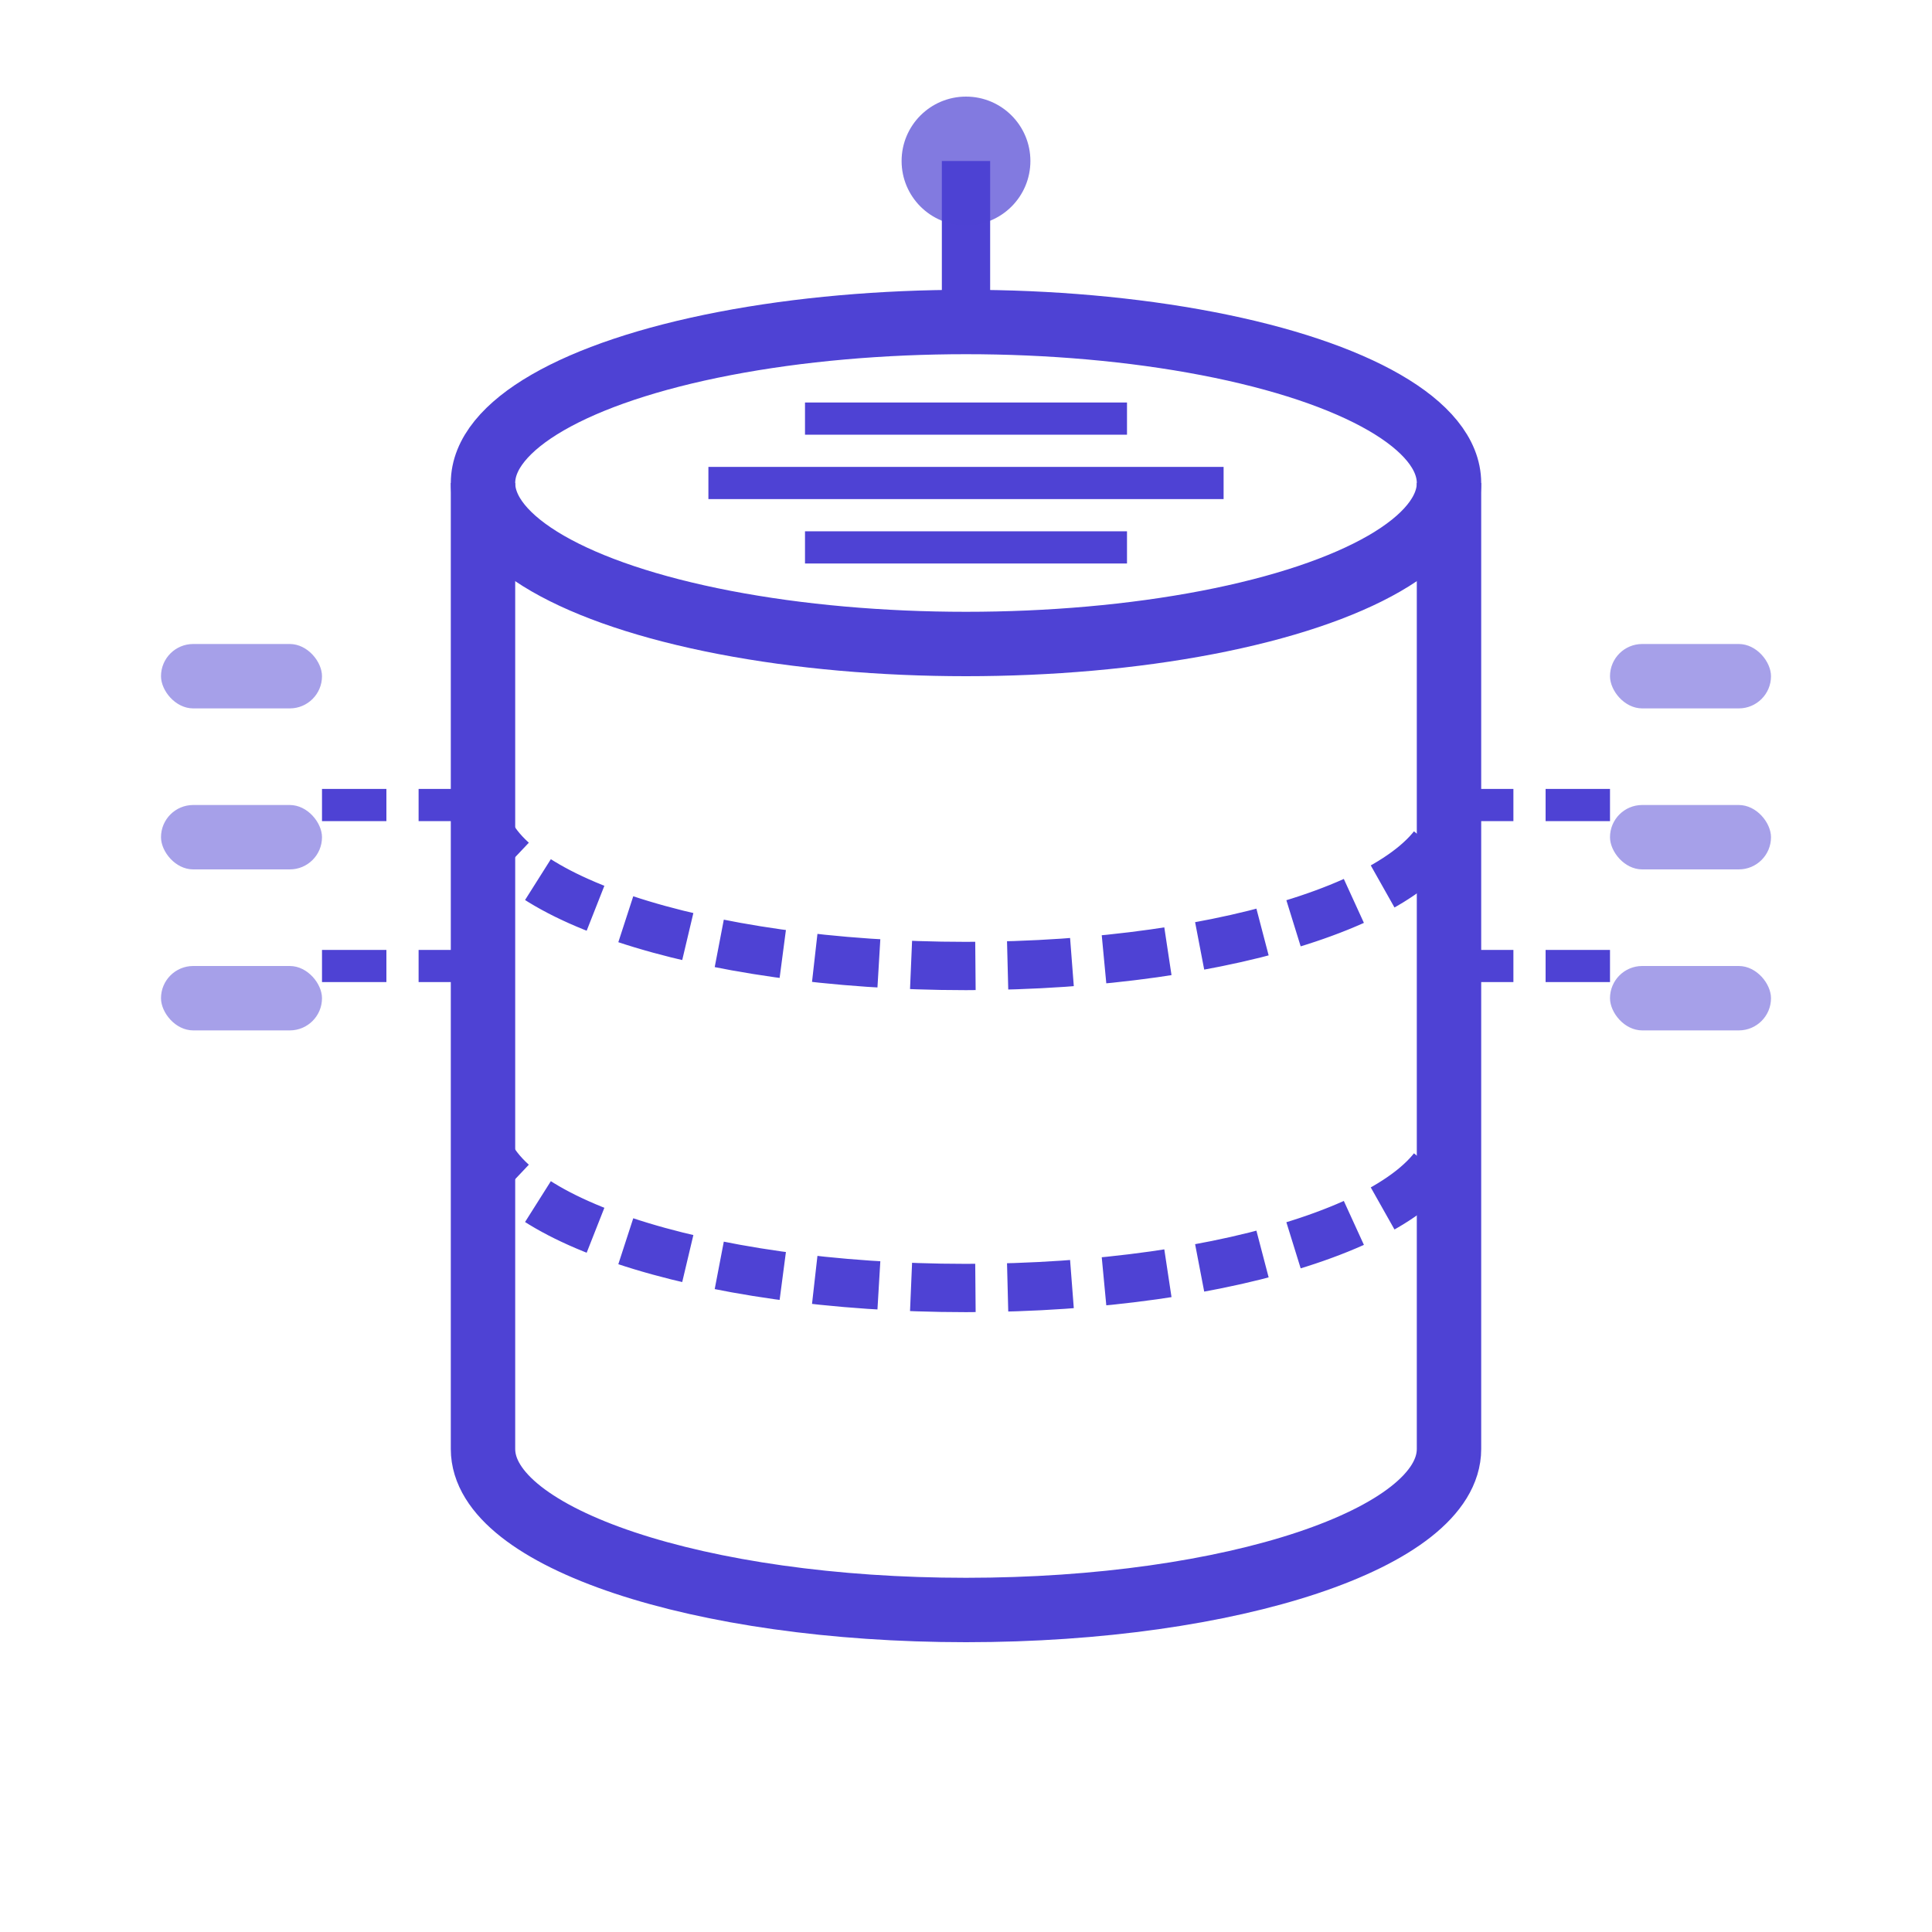
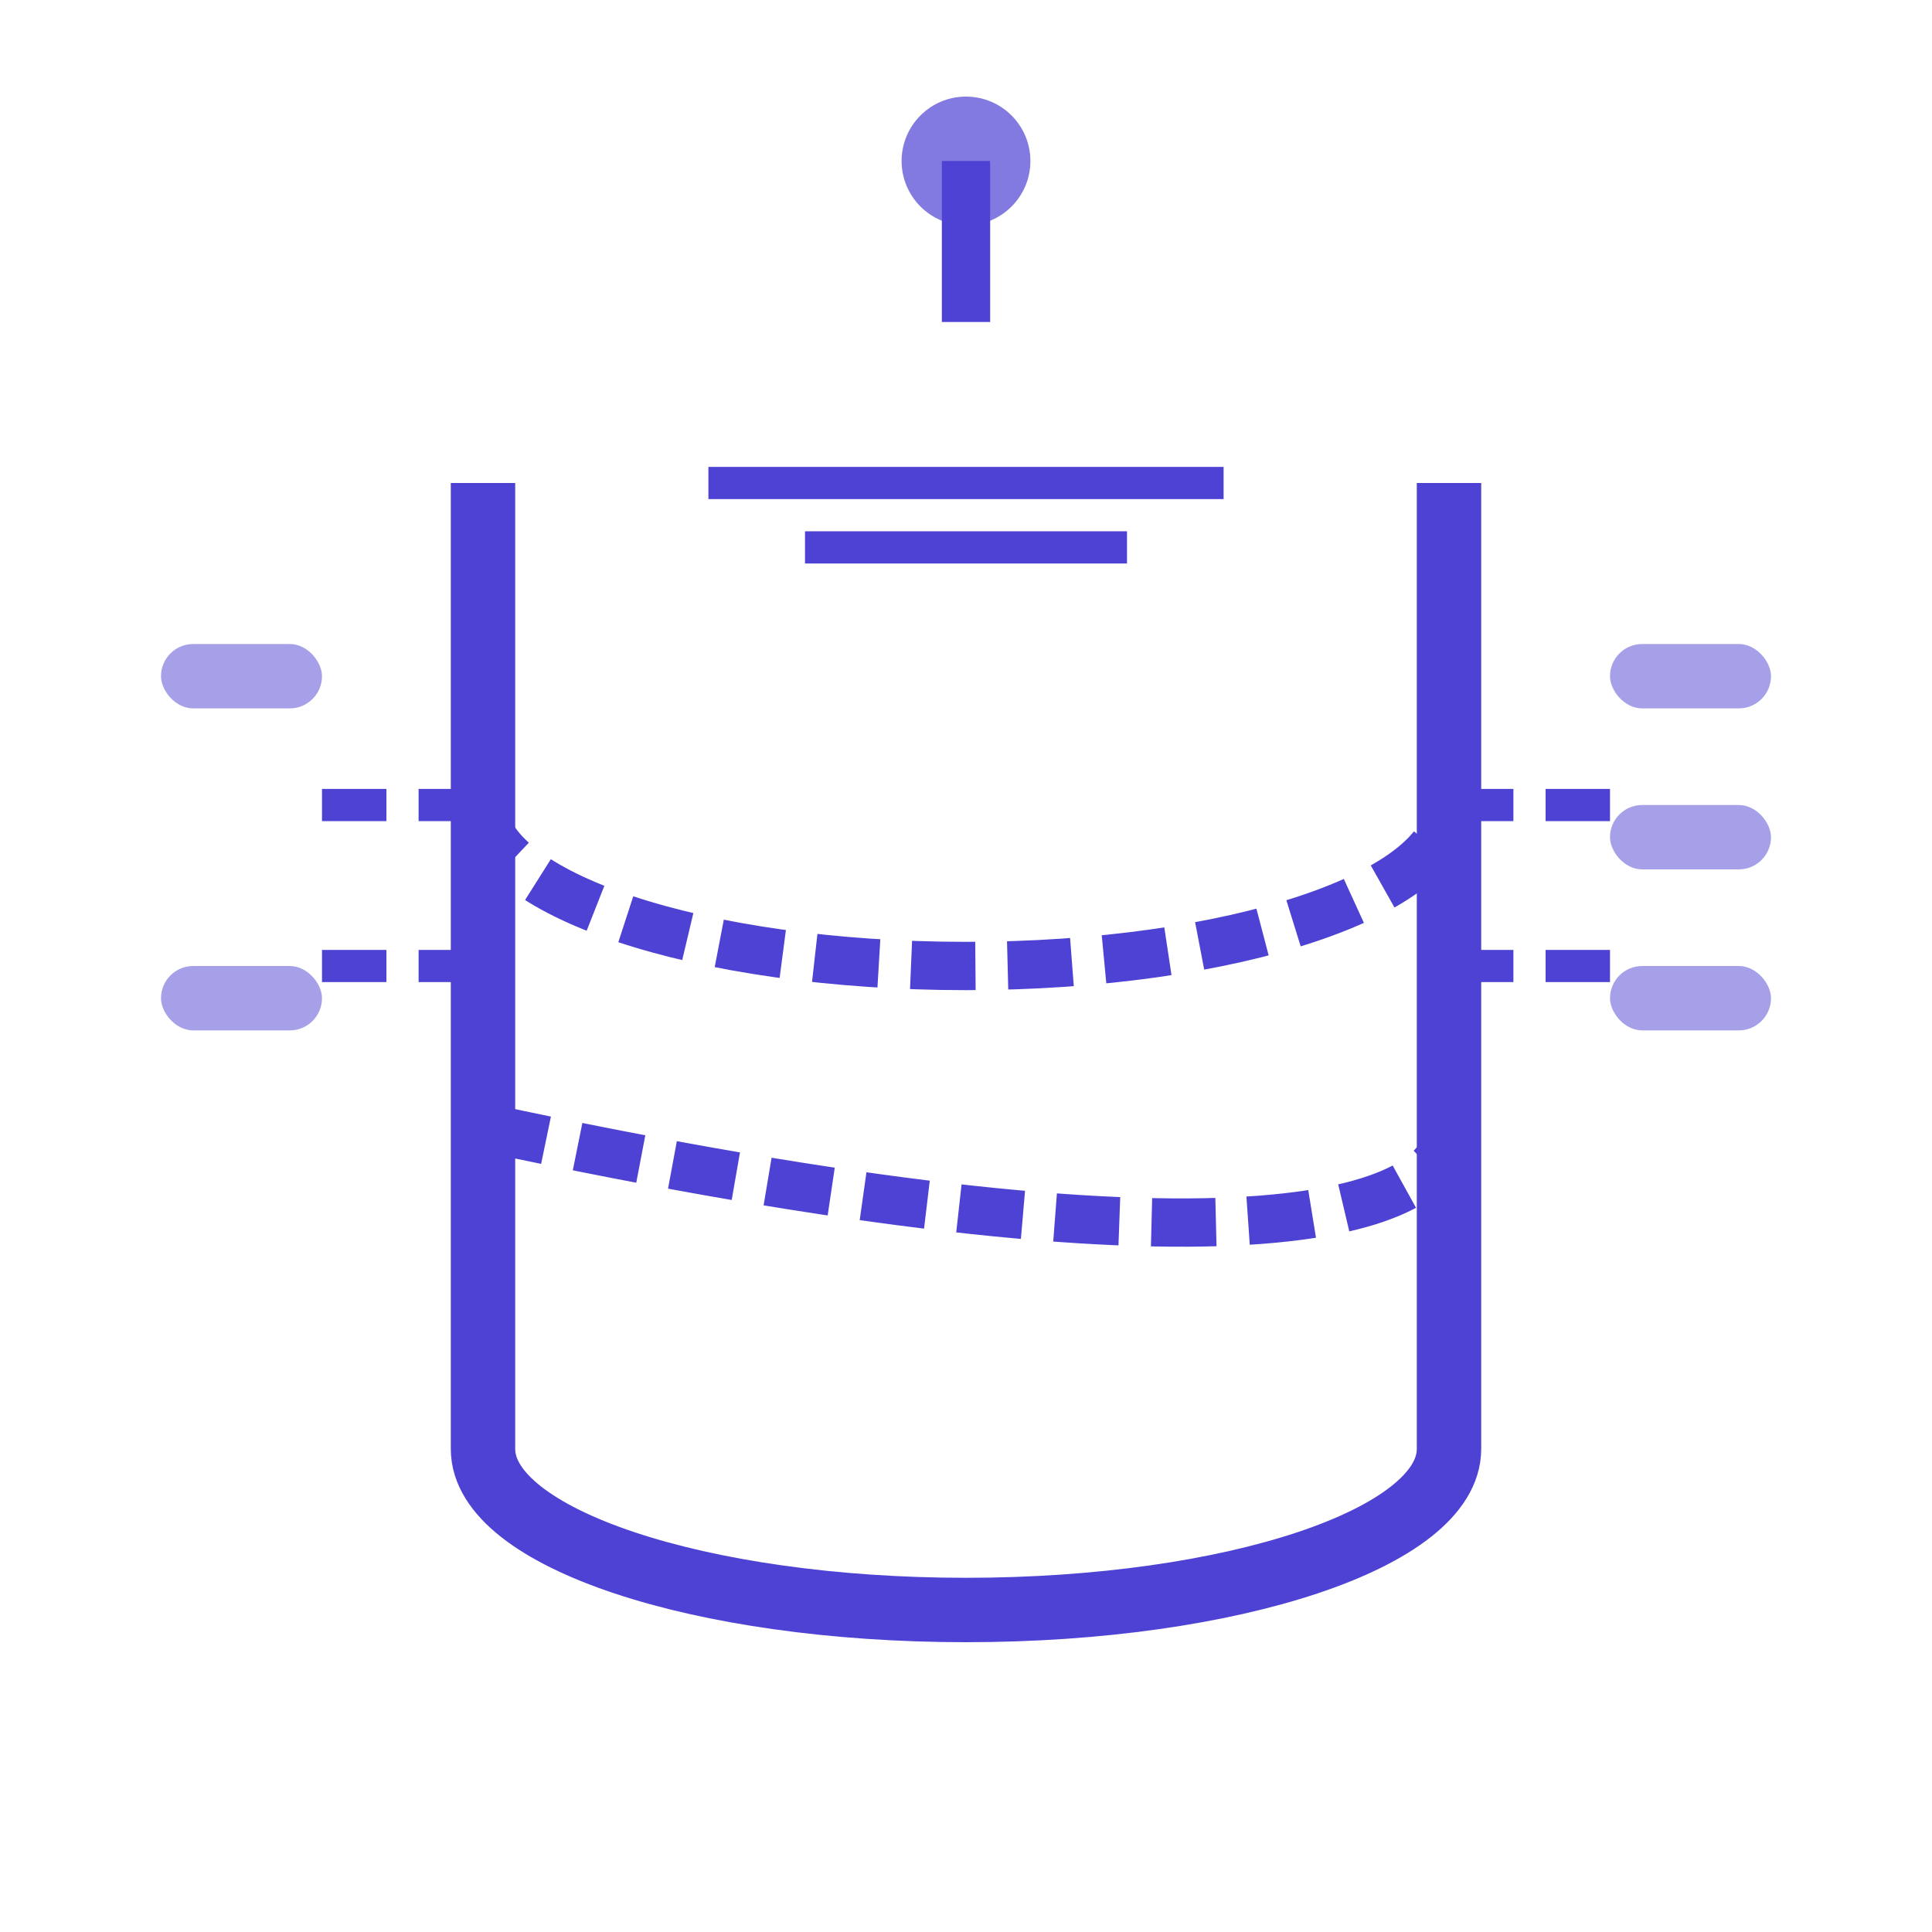
<svg xmlns="http://www.w3.org/2000/svg" width="60" height="60" viewBox="0 0 60 60">
-   <ellipse cx="30" cy="15" rx="15" ry="5" fill="none" stroke="#4e42d4" stroke-width="2" />
  <path d="M15 15 L15 45 C15 47.76 21.72 50 30 50 C38.28 50 45 47.76 45 45 L45 15" fill="none" stroke="#4e42d4" stroke-width="2" />
  <path d="M15 25 C15 27.76 21.72 30 30 30 C38.28 30 45 27.76 45 25" fill="none" stroke="#4e42d4" stroke-width="1.5" stroke-dasharray="2,1" />
-   <path d="M15 35 C15 37.76 21.72 40 30 40 C38.28 40 45 37.76 45 35" fill="none" stroke="#4e42d4" stroke-width="1.5" stroke-dasharray="2,1" />
-   <line x1="25" y1="13" x2="35" y2="13" stroke="#4e42d4" stroke-width="1" />
+   <path d="M15 35 C38.28 40 45 37.76 45 35" fill="none" stroke="#4e42d4" stroke-width="1.5" stroke-dasharray="2,1" />
  <line x1="22" y1="15" x2="38" y2="15" stroke="#4e42d4" stroke-width="1" />
  <line x1="25" y1="17" x2="35" y2="17" stroke="#4e42d4" stroke-width="1" />
  <line x1="30" y1="5" x2="30" y2="10" stroke="#4e42d4" stroke-width="1.5" />
  <circle cx="30" cy="5" r="2" fill="#4e42d4" opacity="0.7" />
  <rect x="50" y="20" width="5" height="2" rx="1" fill="#4e42d4" opacity="0.5" />
  <rect x="50" y="25" width="5" height="2" rx="1" fill="#4e42d4" opacity="0.5" />
  <rect x="50" y="30" width="5" height="2" rx="1" fill="#4e42d4" opacity="0.5" />
  <path d="M45 25 C48 25 50 25 50 25" stroke="#4e42d4" stroke-width="1" stroke-dasharray="2,1" />
  <path d="M45 30 C48 30 50 30 50 30" stroke="#4e42d4" stroke-width="1" stroke-dasharray="2,1" />
  <rect x="5" y="20" width="5" height="2" rx="1" fill="#4e42d4" opacity="0.5" />
-   <rect x="5" y="25" width="5" height="2" rx="1" fill="#4e42d4" opacity="0.5" />
  <rect x="5" y="30" width="5" height="2" rx="1" fill="#4e42d4" opacity="0.5" />
  <path d="M10 25 C12 25 15 25 15 25" stroke="#4e42d4" stroke-width="1" stroke-dasharray="2,1" />
  <path d="M10 30 C12 30 15 30 15 30" stroke="#4e42d4" stroke-width="1" stroke-dasharray="2,1" />
</svg>